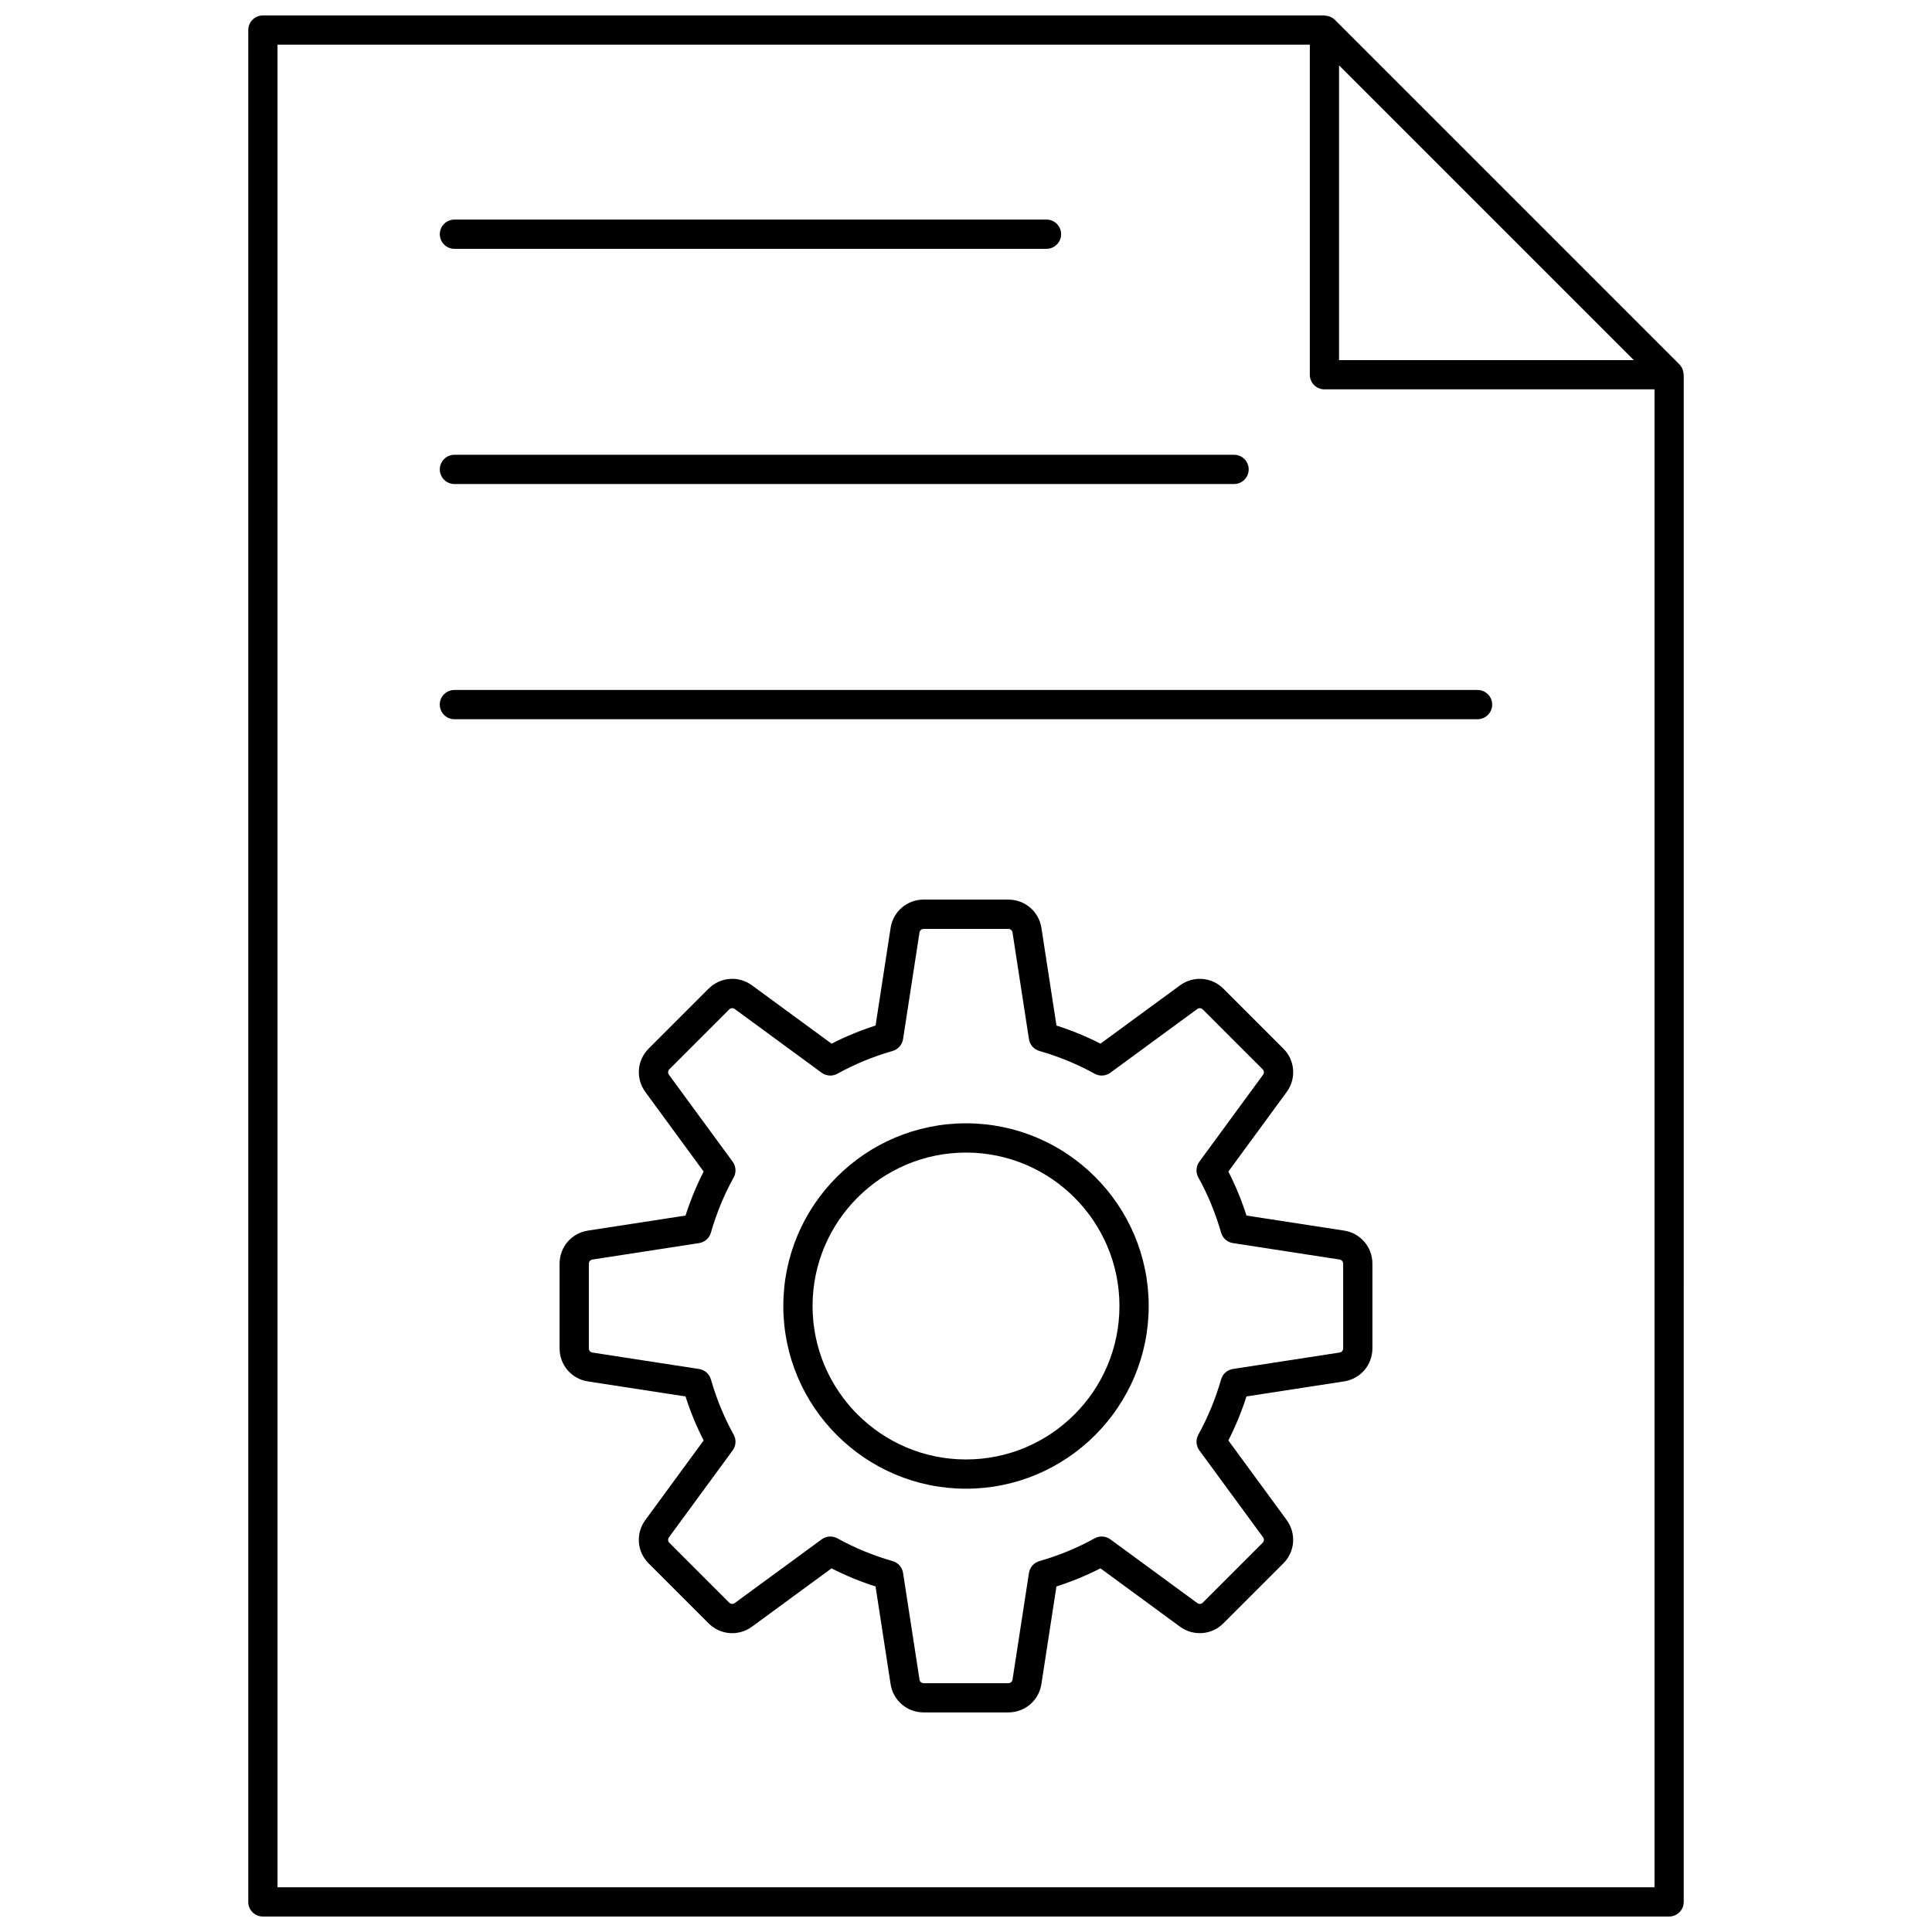
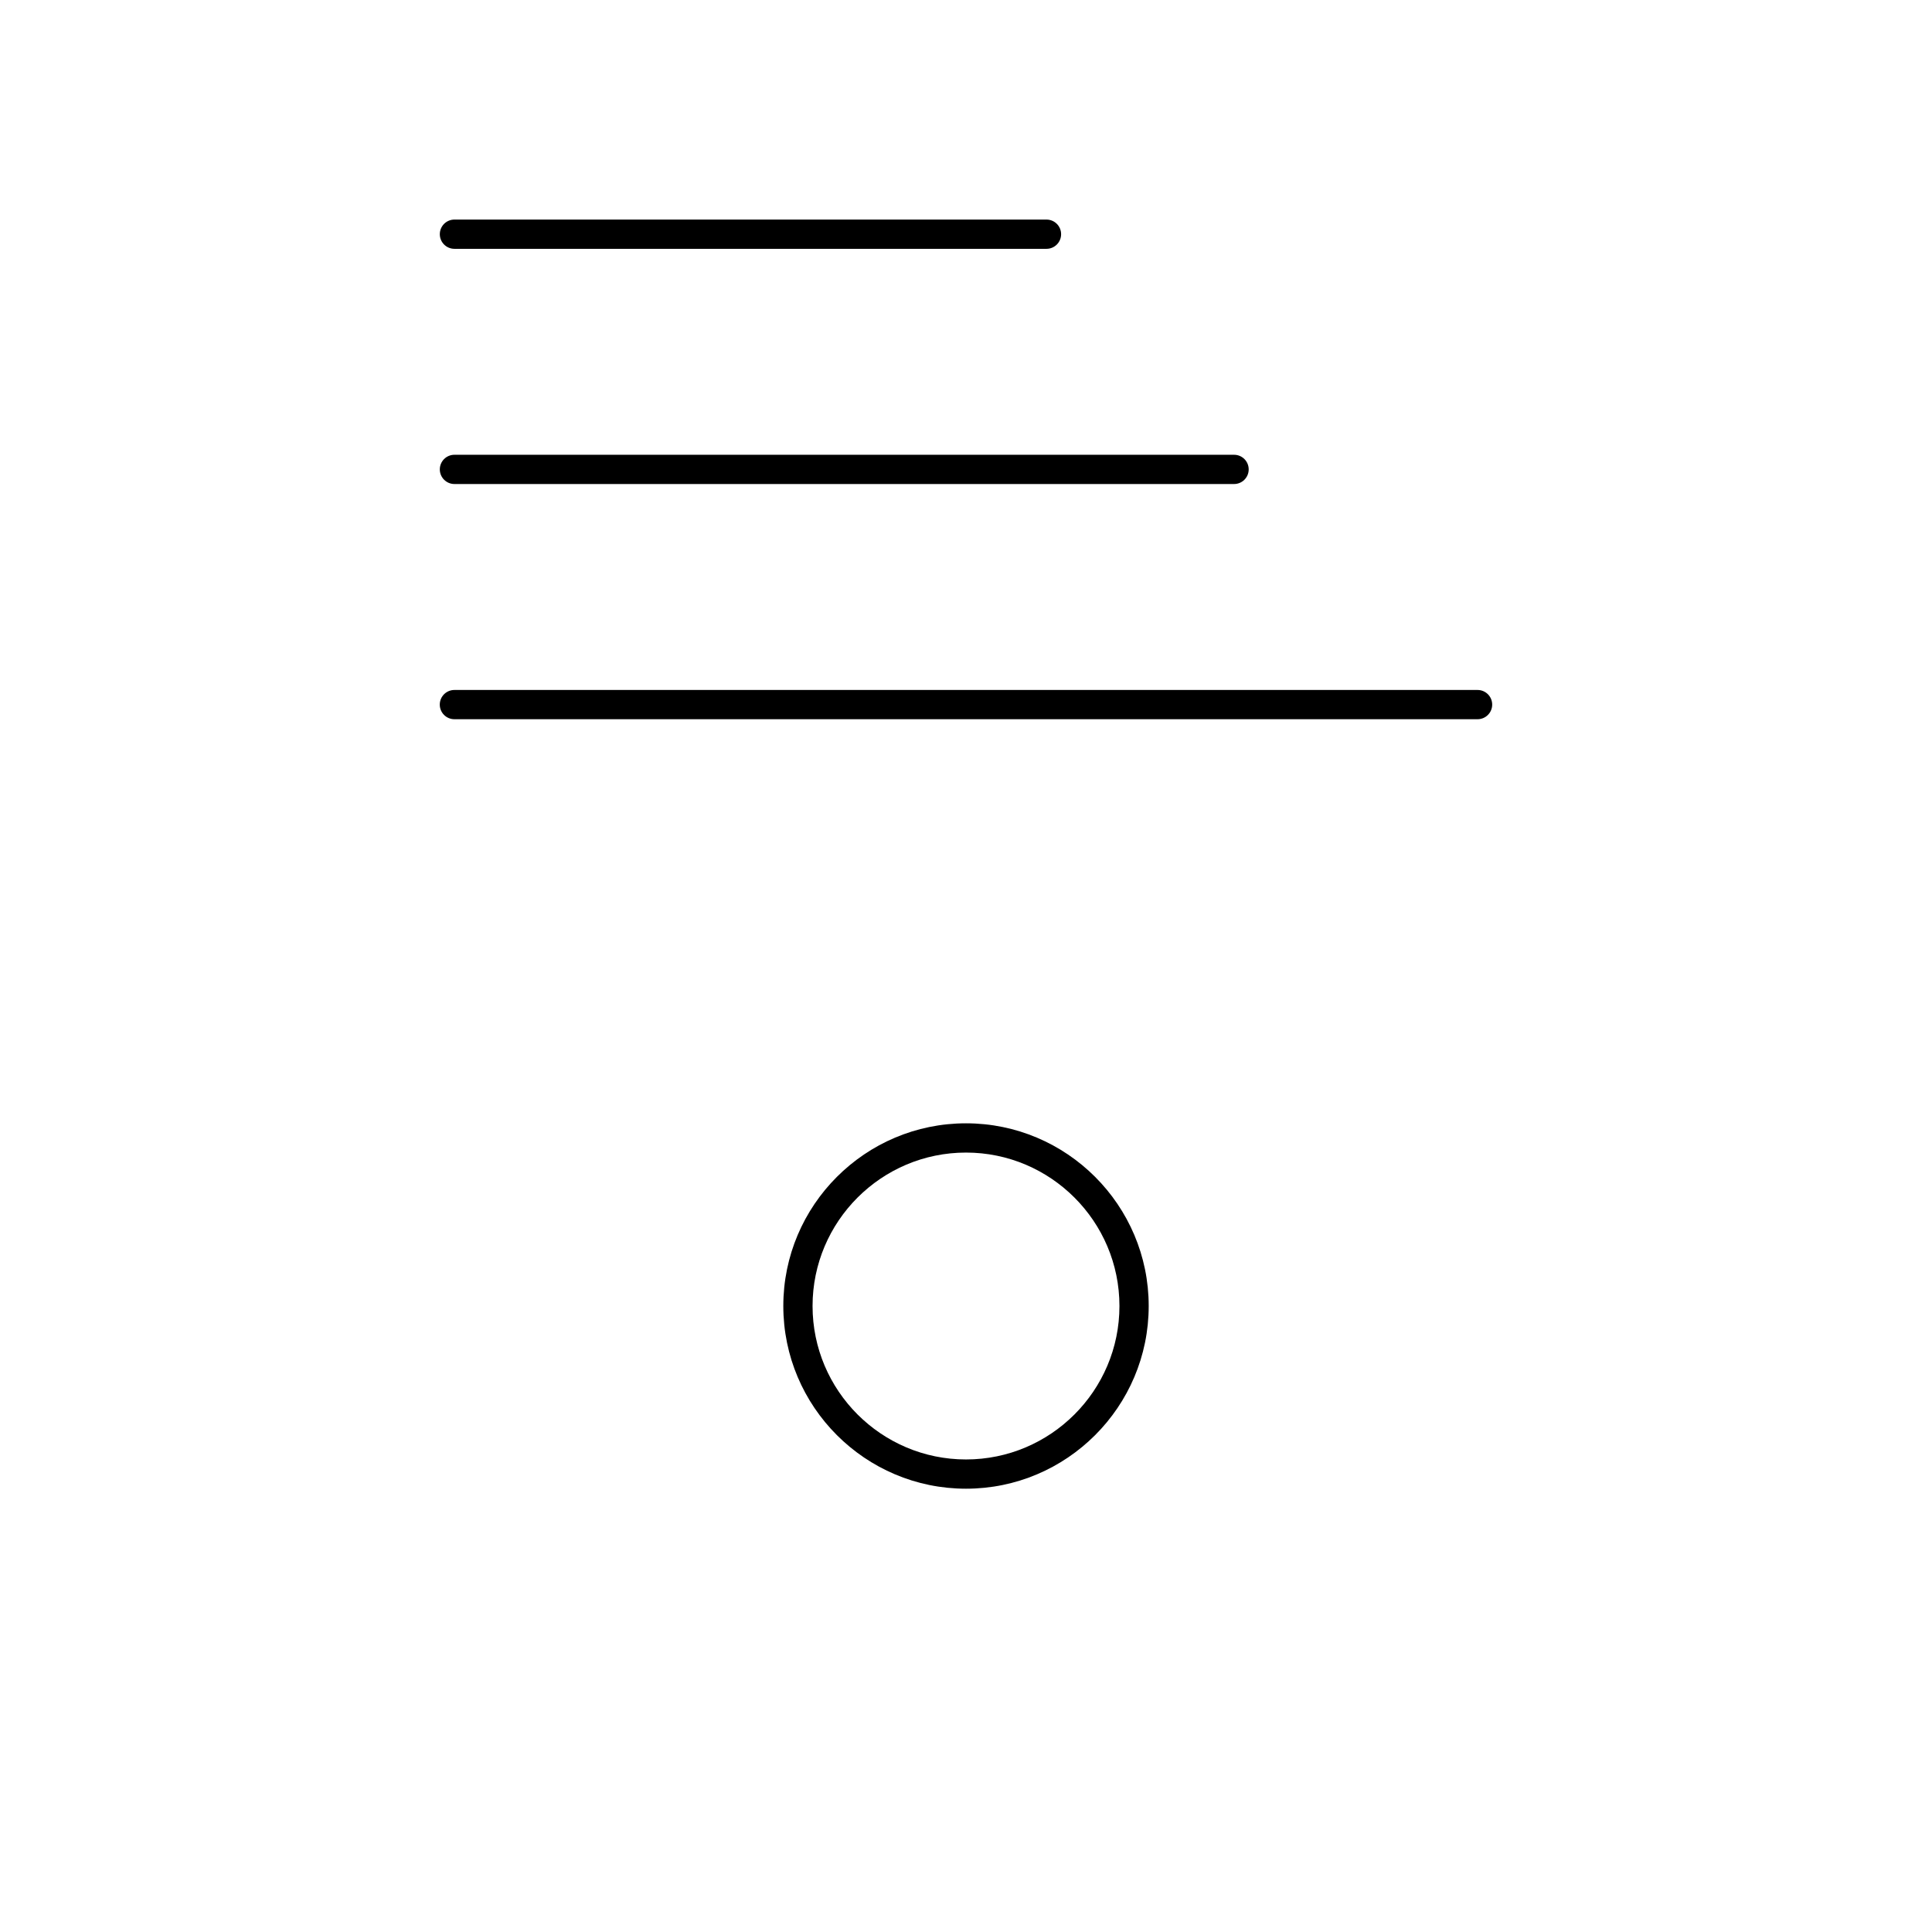
<svg xmlns="http://www.w3.org/2000/svg" width="800px" height="800px" version="1.1" viewBox="144 144 512 512">
  <defs>
    <clipPath id="a">
-       <path d="m209 148.09h382v503.81h-382z" />
-     </clipPath>
+       </clipPath>
  </defs>
  <g clip-path="url(#a)">
-     <path d="m586.33 651.9c2.141 0 3.875-1.734 3.875-3.875l0.004-404.71c0-0.086-0.043-0.156-0.047-0.238-0.023-0.352-0.09-0.691-0.207-1.023-0.043-0.125-0.074-0.246-0.129-0.363-0.188-0.402-0.422-0.781-0.746-1.105-0.004-0.004-0.004-0.004-0.004-0.008l-91.348-91.348c-0.004-0.004-0.004-0.004-0.008-0.004-0.324-0.324-0.707-0.559-1.109-0.746-0.113-0.059-0.234-0.086-0.359-0.129-0.336-0.117-0.676-0.188-1.031-0.207-0.082-0.004-0.152-0.047-0.234-0.047l-281.32-0.004c-2.141 0-3.875 1.734-3.875 3.875v496.06c0 2.141 1.734 3.875 3.875 3.875zm-87.465-490.58 78.113 78.113-78.113 0.004zm-281.32-5.481h273.57v87.469c0 2.141 1.734 3.875 3.875 3.875h87.469v396.96l-364.91 0.004z" />
-   </g>
+     </g>
  <path d="m264.43 209.94h156.9c2.141 0 3.875-1.734 3.875-3.875s-1.734-3.875-3.875-3.875h-156.9c-2.141 0-3.875 1.734-3.875 3.875s1.734 3.875 3.875 3.875z" />
  <path d="m264.43 272.27h206.61c2.141 0 3.875-1.734 3.875-3.875 0-2.141-1.734-3.875-3.875-3.875h-206.61c-2.141 0-3.875 1.734-3.875 3.875 0 2.137 1.734 3.875 3.875 3.875z" />
  <path d="m535.57 326.85h-271.15c-2.141 0-3.875 1.734-3.875 3.875 0 2.141 1.734 3.875 3.875 3.875h271.15c2.141 0 3.875-1.734 3.875-3.875 0-2.141-1.738-3.875-3.875-3.875z" />
-   <path d="m500.19 470.12-25.859-3.984c-1.301-4.055-2.91-7.961-4.801-11.66l15.449-21.082c2.606-3.555 2.234-8.395-0.883-11.508l-15.871-15.871c-3.117-3.117-7.961-3.488-11.512-0.883l-21.078 15.449c-3.703-1.895-7.606-3.504-11.66-4.801l-3.984-25.859c-0.668-4.356-4.356-7.516-8.762-7.516l-22.449-0.004c-4.406 0-8.094 3.16-8.762 7.516l-3.984 25.859c-4.055 1.305-7.961 2.914-11.664 4.805l-21.078-15.449c-3.555-2.609-8.395-2.242-11.512 0.879l-15.871 15.871c-3.117 3.117-3.488 7.957-0.883 11.512l15.449 21.082c-1.891 3.699-3.5 7.602-4.801 11.66l-25.863 3.984c-4.356 0.672-7.516 4.359-7.516 8.766v22.445c0 4.406 3.16 8.094 7.516 8.762l25.859 3.984c1.305 4.059 2.914 7.961 4.805 11.66l-15.449 21.078c-2.609 3.555-2.238 8.395 0.879 11.512l15.871 15.871c3.113 3.113 7.953 3.484 11.512 0.883l21.078-15.449c3.703 1.895 7.606 3.504 11.664 4.801l3.984 25.855c0.668 4.359 4.356 7.519 8.762 7.519h22.445c4.406 0 8.094-3.16 8.762-7.519l3.984-25.859c4.055-1.301 7.961-2.91 11.66-4.801l21.082 15.449c3.555 2.606 8.395 2.234 11.512-0.883l15.871-15.871c3.117-3.113 3.488-7.957 0.883-11.512l-15.449-21.082c1.895-3.699 3.504-7.606 4.801-11.66l25.859-3.984c4.356-0.668 7.516-4.356 7.516-8.762v-22.445c0.004-4.398-3.156-8.086-7.512-8.758zm-0.234 31.211c0 0.555-0.398 1.02-0.945 1.102l-28.27 4.356c-1.492 0.23-2.719 1.309-3.137 2.762-1.484 5.176-3.516 10.102-6.031 14.637-0.734 1.324-0.629 2.953 0.262 4.172l16.891 23.043c0.324 0.438 0.277 1.062-0.109 1.449l-15.871 15.871c-0.383 0.383-1.012 0.434-1.449 0.109l-23.043-16.891c-1.223-0.895-2.852-0.996-4.172-0.262-4.539 2.519-9.465 4.547-14.637 6.031-1.453 0.418-2.531 1.641-2.762 3.137l-4.356 28.27c-0.086 0.547-0.547 0.945-1.102 0.945h-22.445c-0.555 0-1.02-0.398-1.102-0.949l-4.356-28.266c-0.23-1.492-1.309-2.719-2.762-3.137-5.176-1.484-10.102-3.516-14.641-6.031-0.586-0.324-1.234-0.484-1.879-0.484-0.809 0-1.613 0.25-2.293 0.75l-23.043 16.891c-0.438 0.324-1.062 0.273-1.449-0.109l-15.871-15.871c-0.387-0.387-0.434-1.008-0.109-1.449l16.891-23.043c0.895-1.219 0.996-2.852 0.262-4.172-2.516-4.531-4.547-9.457-6.035-14.637-0.418-1.453-1.641-2.527-3.133-2.758l-28.266-4.356c-0.547-0.086-0.945-0.547-0.945-1.102v-22.445c0-0.555 0.398-1.02 0.945-1.105l28.266-4.356c1.492-0.23 2.719-1.309 3.133-2.758 1.488-5.18 3.519-10.102 6.035-14.637 0.734-1.324 0.629-2.953-0.262-4.172l-16.891-23.043c-0.328-0.445-0.281-1.055 0.109-1.449l15.871-15.871c0.383-0.387 1.008-0.434 1.449-0.109l23.043 16.891c1.223 0.895 2.852 1 4.172 0.262 4.535-2.516 9.461-4.547 14.641-6.035 1.453-0.418 2.527-1.641 2.758-3.133l4.356-28.266c0.086-0.547 0.547-0.945 1.102-0.945h22.445c0.555 0 1.02 0.398 1.102 0.945l4.356 28.266c0.23 1.492 1.309 2.719 2.758 3.133 5.176 1.488 10.102 3.519 14.641 6.035 1.32 0.734 2.949 0.633 4.172-0.262l23.043-16.891c0.438-0.324 1.059-0.277 1.449 0.109l15.871 15.871c0.391 0.391 0.438 1 0.109 1.449l-16.891 23.043c-0.895 1.219-0.996 2.852-0.262 4.172 2.516 4.535 4.547 9.457 6.031 14.633 0.418 1.453 1.641 2.531 3.137 2.762l28.266 4.356c0.547 0.086 0.949 0.547 0.949 1.105z" />
  <path d="m400 441.69c-26.695 0-48.414 21.719-48.414 48.414 0 26.695 21.719 48.418 48.414 48.418 26.695 0 48.418-21.719 48.418-48.418 0-26.695-21.719-48.414-48.418-48.414zm0 89.082c-22.422 0-40.664-18.242-40.664-40.664s18.242-40.664 40.664-40.664c22.426 0 40.664 18.242 40.664 40.664 0.004 22.422-18.238 40.664-40.664 40.664z" />
</svg>